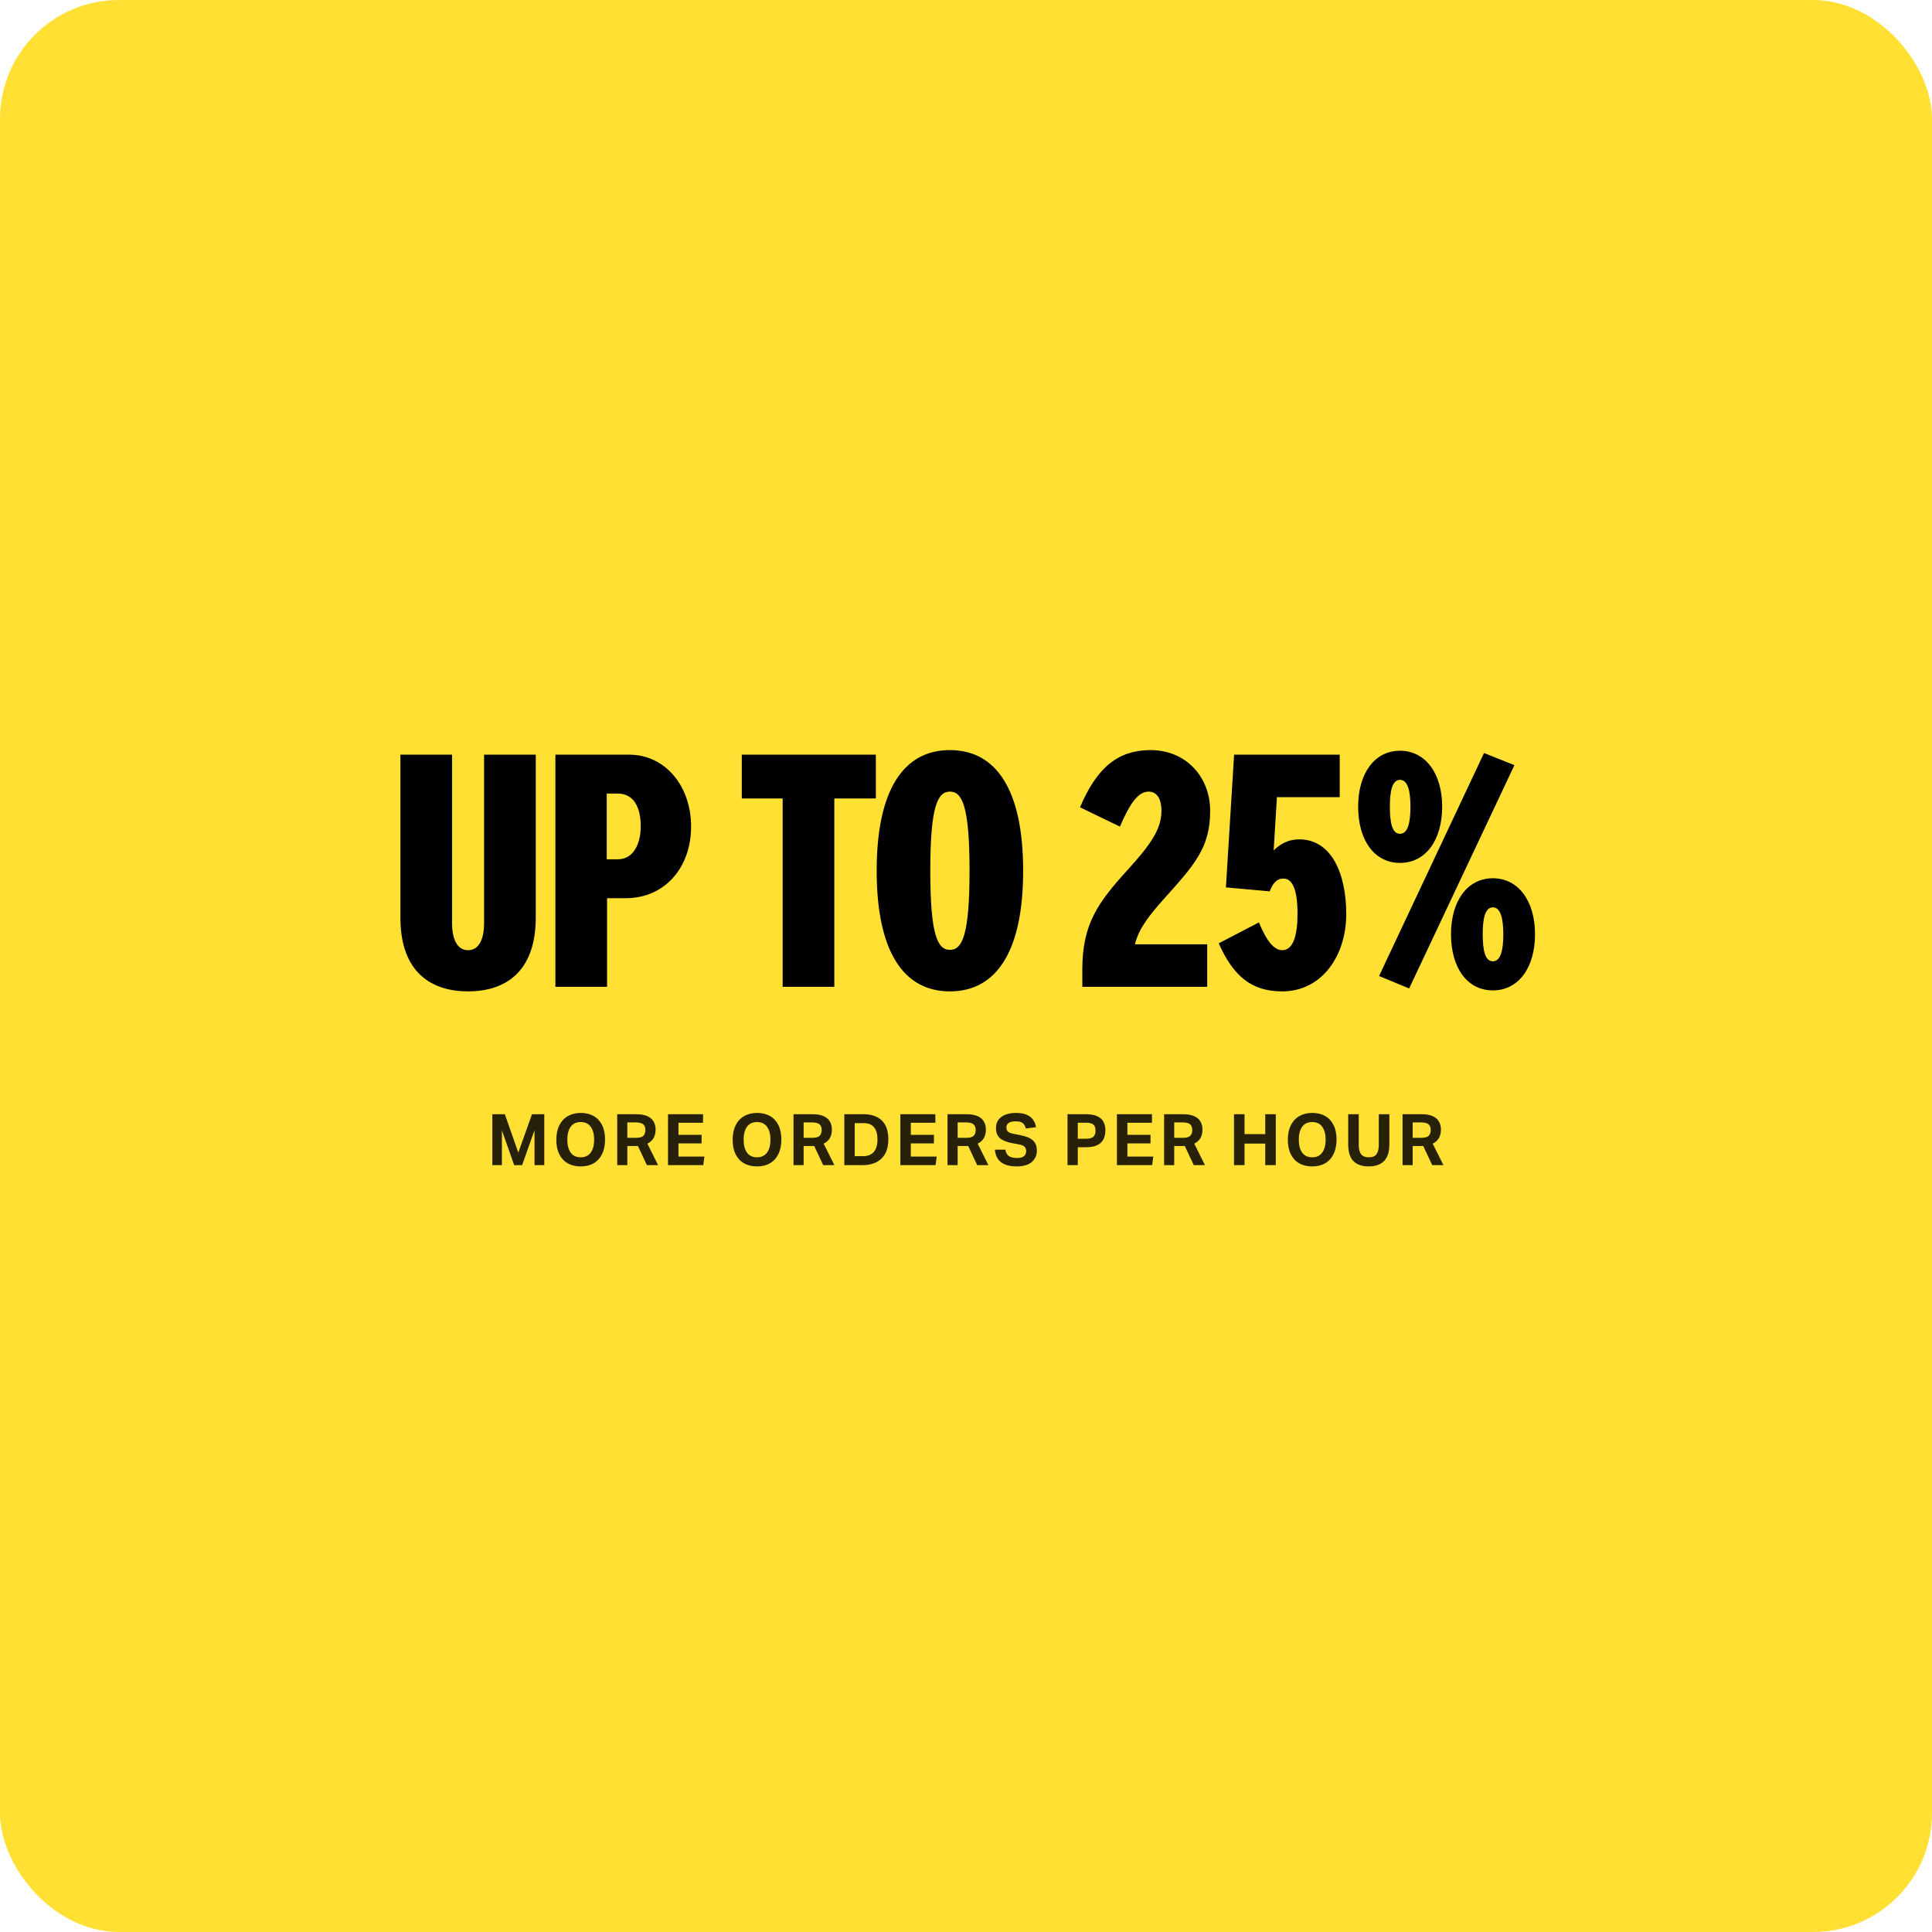
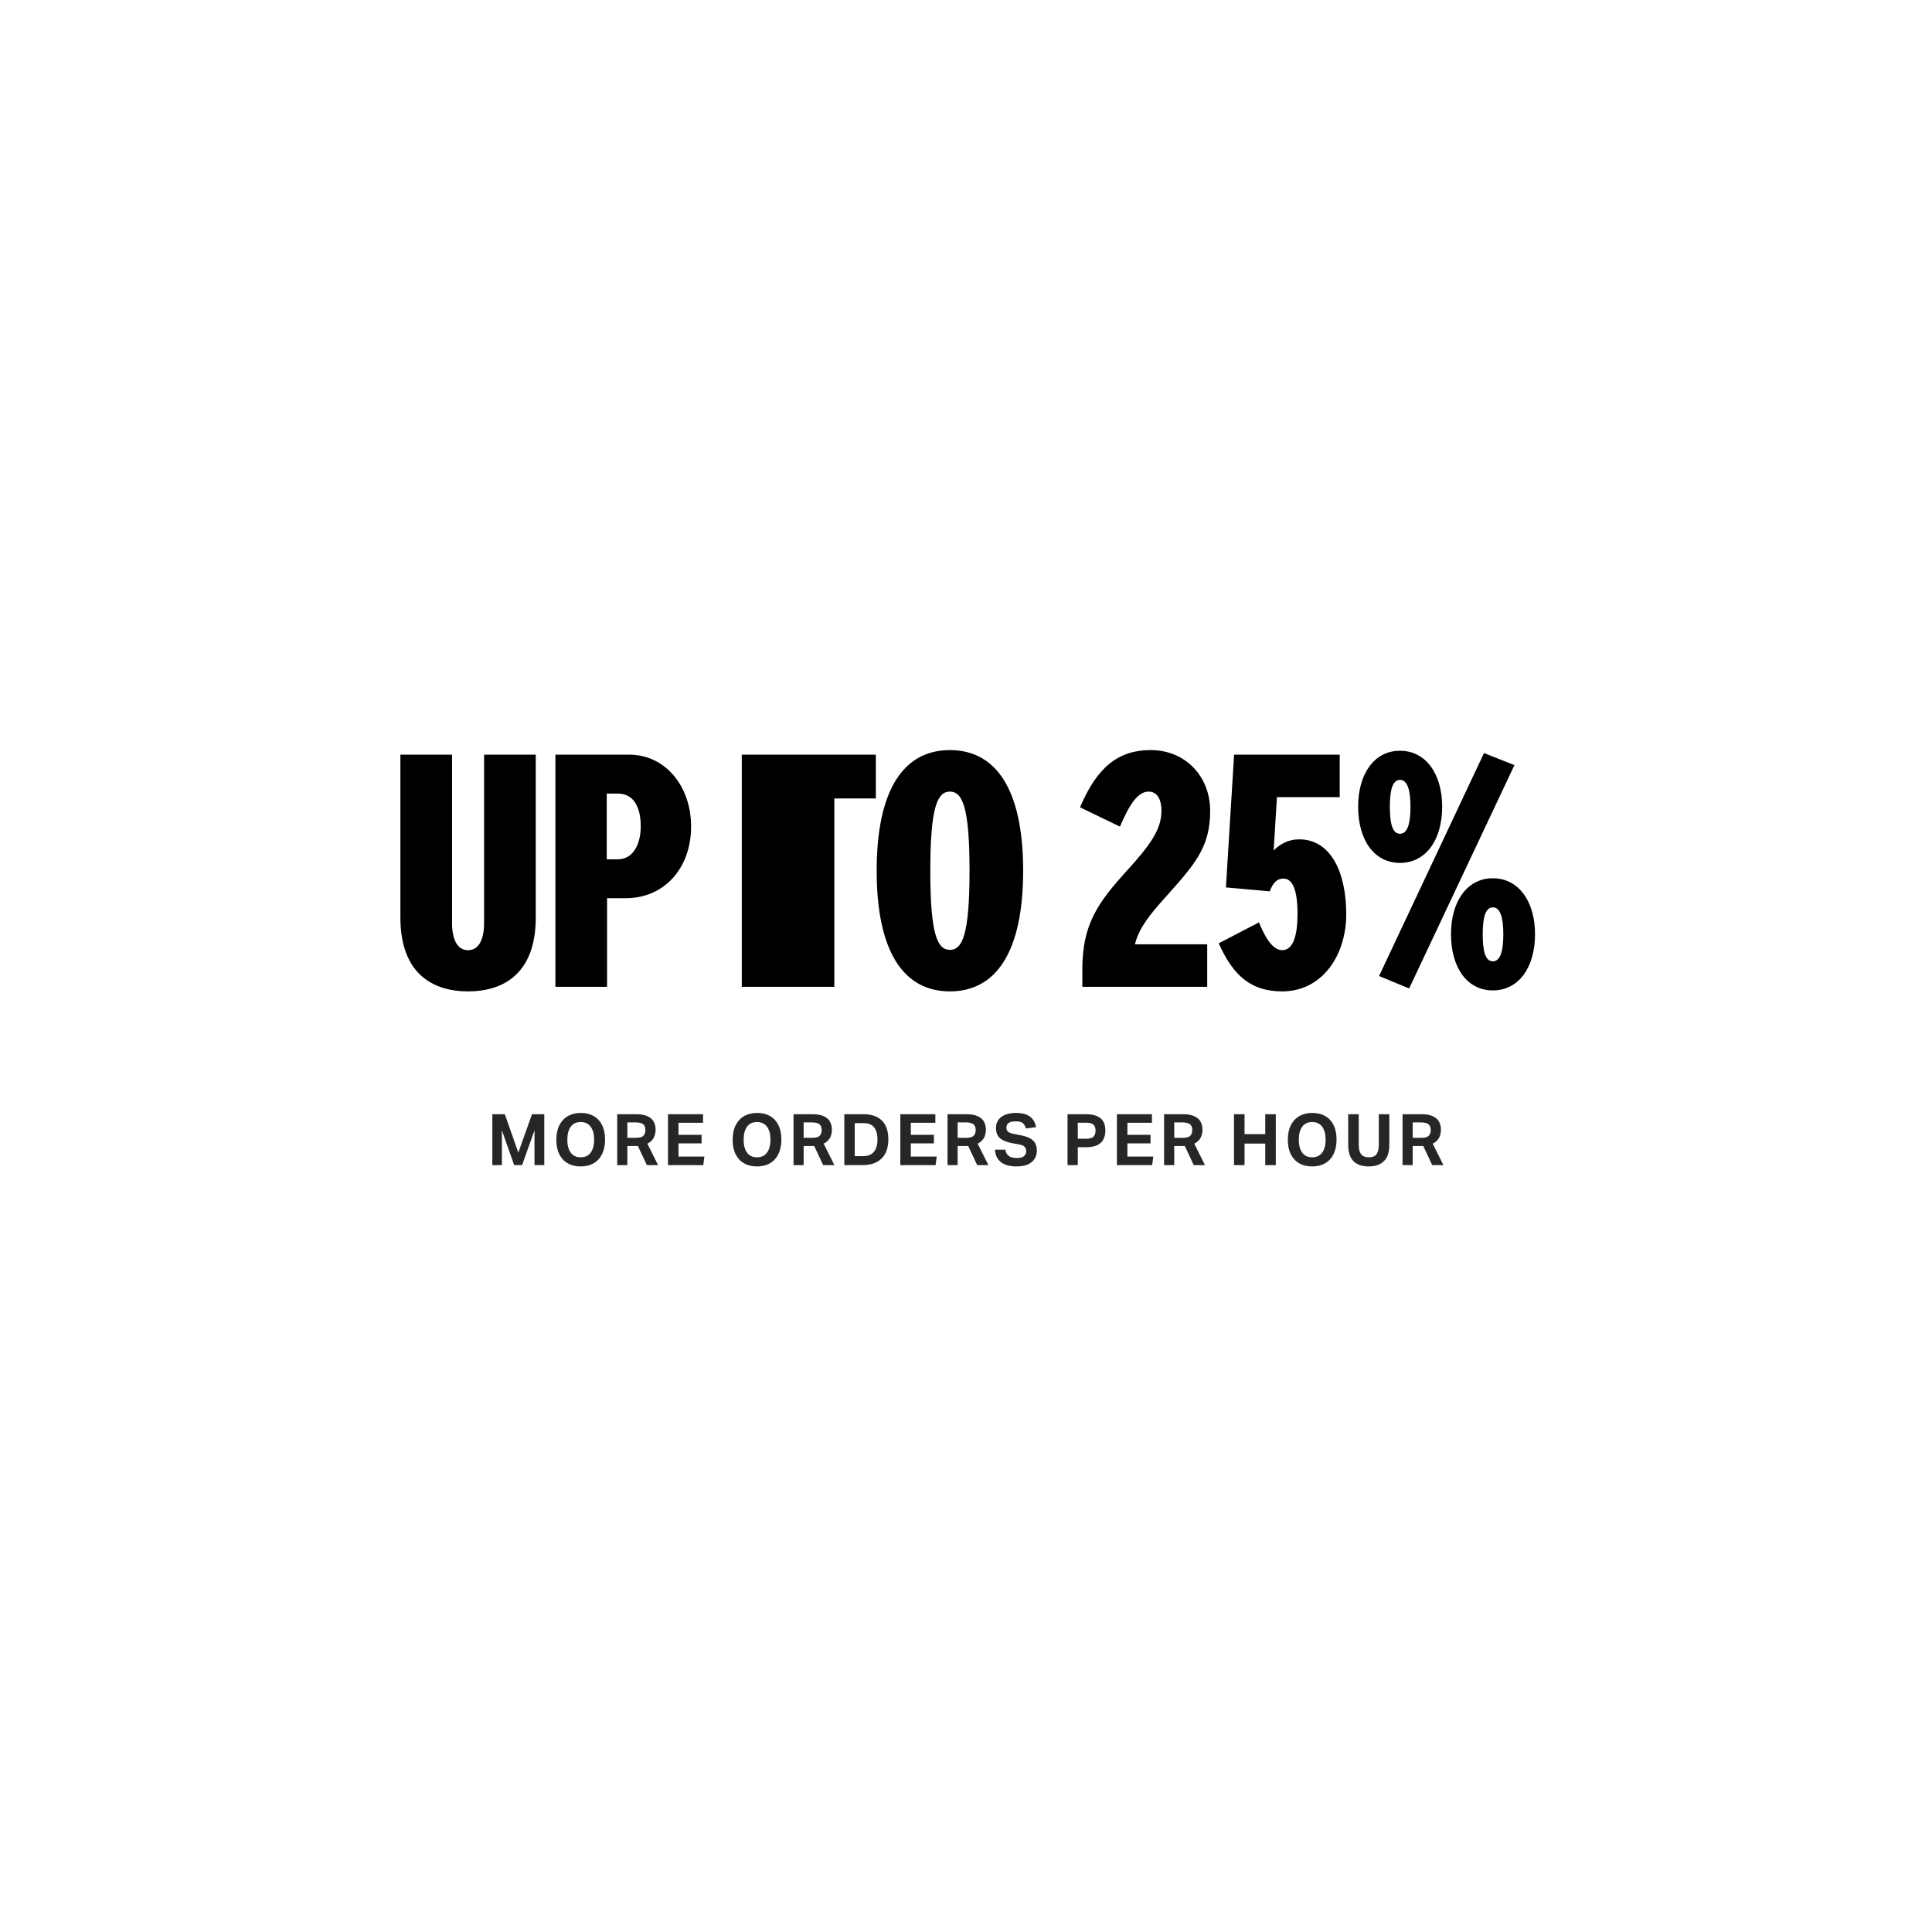
<svg xmlns="http://www.w3.org/2000/svg" width="325" height="325" viewBox="0 0 325 325" fill="none">
-   <rect width="325" height="325" rx="20" fill="#FFE033" />
-   <path d="M81.434 126.95H90.124V154.34C90.124 163.745 84.734 166.77 78.739 166.77C72.744 166.77 67.354 163.745 67.354 154.34V126.95H76.044V155.275C76.044 157.915 76.869 159.84 78.739 159.84C80.609 159.84 81.434 157.915 81.434 155.275V126.95ZM102.12 166H93.43V126.95H105.86C111.855 126.95 116.255 132.175 116.255 139.05C116.255 145.925 111.855 151.095 105.255 151.095H102.12V166ZM102.065 133.495V144.55H103.935C106.575 144.55 107.785 141.91 107.785 138.995C107.785 135.75 106.575 133.495 103.935 133.495H102.065ZM124.782 126.95H147.332V134.32H140.347V166H131.657V134.32H124.782V126.95ZM159.794 166.77C151.984 166.77 147.474 160.06 147.474 146.475C147.474 132.89 151.984 126.18 159.794 126.18C167.604 126.18 172.114 132.89 172.114 146.475C172.114 160.06 167.604 166.77 159.794 166.77ZM159.794 159.785C161.884 159.785 163.094 157.255 163.094 146.475C163.094 135.695 161.884 133.165 159.794 133.165C157.704 133.165 156.494 135.695 156.494 146.475C156.494 157.255 157.704 159.785 159.794 159.785ZM195.653 151.37C193.618 153.68 191.583 156.045 190.923 158.85H203.078V166H182.068V163.085C182.068 155.44 184.708 151.81 189.658 146.365C193.453 142.185 195.378 139.545 195.378 136.41C195.378 134.21 194.498 133.165 193.233 133.165C191.473 133.165 190.098 135.09 188.393 139.05L181.683 135.805C184.543 129.04 188.118 126.18 193.563 126.18C199.448 126.18 203.573 130.635 203.573 136.41C203.573 142.68 200.878 145.54 195.653 151.37ZM218.544 141.195C223.934 141.195 226.464 146.86 226.464 153.79C226.464 160.665 222.449 166.77 215.684 166.77C210.459 166.77 207.434 164.13 205.014 158.685L211.779 155.165C212.494 156.87 213.814 159.84 215.684 159.84C217.554 159.84 218.269 157.31 218.269 153.735C218.269 149.72 217.444 147.795 215.904 147.795C214.749 147.795 214.089 148.62 213.594 149.94L206.224 149.28L207.599 126.95H225.364V134.1H214.804L214.254 143.065C215.299 142.02 216.674 141.195 218.544 141.195ZM235.506 126.29C239.851 126.29 242.601 130.195 242.601 135.695C242.601 141.305 239.851 145.155 235.506 145.155C231.161 145.155 228.466 141.305 228.466 135.695C228.466 130.195 231.161 126.29 235.506 126.29ZM231.986 164.185L249.641 126.675L254.756 128.71L237.046 166.275L231.986 164.185ZM235.506 131.185C234.186 131.185 233.801 133.11 233.801 135.695C233.801 138.39 234.186 140.26 235.506 140.26C236.826 140.26 237.266 138.39 237.266 135.695C237.266 133.11 236.826 131.185 235.506 131.185ZM251.126 147.74C255.471 147.74 258.221 151.645 258.221 157.145C258.221 162.755 255.471 166.605 251.126 166.605C246.781 166.605 244.086 162.755 244.086 157.145C244.086 151.645 246.781 147.74 251.126 147.74ZM251.126 152.635C249.806 152.635 249.421 154.56 249.421 157.145C249.421 159.84 249.806 161.71 251.126 161.71C252.446 161.71 252.886 159.84 252.886 157.145C252.886 154.56 252.446 152.635 251.126 152.635Z" fill="black" />
+   <path d="M81.434 126.95H90.124V154.34C90.124 163.745 84.734 166.77 78.739 166.77C72.744 166.77 67.354 163.745 67.354 154.34V126.95H76.044V155.275C76.044 157.915 76.869 159.84 78.739 159.84C80.609 159.84 81.434 157.915 81.434 155.275V126.95ZM102.12 166H93.43V126.95H105.86C111.855 126.95 116.255 132.175 116.255 139.05C116.255 145.925 111.855 151.095 105.255 151.095H102.12V166ZM102.065 133.495V144.55H103.935C106.575 144.55 107.785 141.91 107.785 138.995C107.785 135.75 106.575 133.495 103.935 133.495H102.065ZM124.782 126.95H147.332V134.32H140.347V166H131.657H124.782V126.95ZM159.794 166.77C151.984 166.77 147.474 160.06 147.474 146.475C147.474 132.89 151.984 126.18 159.794 126.18C167.604 126.18 172.114 132.89 172.114 146.475C172.114 160.06 167.604 166.77 159.794 166.77ZM159.794 159.785C161.884 159.785 163.094 157.255 163.094 146.475C163.094 135.695 161.884 133.165 159.794 133.165C157.704 133.165 156.494 135.695 156.494 146.475C156.494 157.255 157.704 159.785 159.794 159.785ZM195.653 151.37C193.618 153.68 191.583 156.045 190.923 158.85H203.078V166H182.068V163.085C182.068 155.44 184.708 151.81 189.658 146.365C193.453 142.185 195.378 139.545 195.378 136.41C195.378 134.21 194.498 133.165 193.233 133.165C191.473 133.165 190.098 135.09 188.393 139.05L181.683 135.805C184.543 129.04 188.118 126.18 193.563 126.18C199.448 126.18 203.573 130.635 203.573 136.41C203.573 142.68 200.878 145.54 195.653 151.37ZM218.544 141.195C223.934 141.195 226.464 146.86 226.464 153.79C226.464 160.665 222.449 166.77 215.684 166.77C210.459 166.77 207.434 164.13 205.014 158.685L211.779 155.165C212.494 156.87 213.814 159.84 215.684 159.84C217.554 159.84 218.269 157.31 218.269 153.735C218.269 149.72 217.444 147.795 215.904 147.795C214.749 147.795 214.089 148.62 213.594 149.94L206.224 149.28L207.599 126.95H225.364V134.1H214.804L214.254 143.065C215.299 142.02 216.674 141.195 218.544 141.195ZM235.506 126.29C239.851 126.29 242.601 130.195 242.601 135.695C242.601 141.305 239.851 145.155 235.506 145.155C231.161 145.155 228.466 141.305 228.466 135.695C228.466 130.195 231.161 126.29 235.506 126.29ZM231.986 164.185L249.641 126.675L254.756 128.71L237.046 166.275L231.986 164.185ZM235.506 131.185C234.186 131.185 233.801 133.11 233.801 135.695C233.801 138.39 234.186 140.26 235.506 140.26C236.826 140.26 237.266 138.39 237.266 135.695C237.266 133.11 236.826 131.185 235.506 131.185ZM251.126 147.74C255.471 147.74 258.221 151.645 258.221 157.145C258.221 162.755 255.471 166.605 251.126 166.605C246.781 166.605 244.086 162.755 244.086 157.145C244.086 151.645 246.781 147.74 251.126 147.74ZM251.126 152.635C249.806 152.635 249.421 154.56 249.421 157.145C249.421 159.84 249.806 161.71 251.126 161.71C252.446 161.71 252.886 159.84 252.886 157.145C252.886 154.56 252.446 152.635 251.126 152.635Z" fill="black" />
  <path opacity="0.85" d="M82.822 187.432H84.922L87.19 193.888L89.494 187.432H91.558V196H89.914V190.132L87.826 196H86.494L84.43 190.144V196H82.822V187.432ZM94.091 189.292C94.435 188.612 94.915 188.096 95.531 187.744C96.147 187.392 96.871 187.216 97.703 187.216C98.543 187.216 99.267 187.392 99.875 187.744C100.483 188.088 100.951 188.592 101.279 189.256C101.615 189.92 101.783 190.728 101.783 191.68C101.783 192.64 101.615 193.46 101.279 194.14C100.951 194.812 100.479 195.328 99.863 195.688C99.255 196.04 98.527 196.216 97.679 196.216C96.847 196.216 96.123 196.044 95.507 195.7C94.899 195.348 94.427 194.84 94.091 194.176C93.755 193.512 93.587 192.7 93.587 191.74C93.587 190.78 93.755 189.964 94.091 189.292ZM97.691 188.752C96.939 188.752 96.375 189.016 95.999 189.544C95.623 190.072 95.435 190.796 95.435 191.716C95.435 192.636 95.623 193.36 95.999 193.888C96.375 194.416 96.939 194.68 97.691 194.68C98.427 194.68 98.987 194.416 99.371 193.888C99.755 193.36 99.947 192.636 99.947 191.716C99.947 190.796 99.755 190.072 99.371 189.544C98.987 189.016 98.427 188.752 97.691 188.752ZM103.827 187.432H106.995C107.811 187.432 108.459 187.548 108.939 187.78C109.419 188.004 109.763 188.312 109.971 188.704C110.179 189.088 110.283 189.524 110.283 190.012C110.283 190.564 110.171 191.04 109.947 191.44C109.723 191.832 109.375 192.148 108.903 192.388L110.703 196H108.819L107.307 192.772C107.163 192.78 107.023 192.784 106.887 192.784H105.531V196H103.827V187.432ZM106.971 191.404C107.587 191.404 108.007 191.288 108.231 191.056C108.455 190.824 108.567 190.5 108.567 190.084C108.567 189.668 108.447 189.352 108.207 189.136C107.967 188.92 107.527 188.812 106.887 188.812H105.531V191.404H106.971ZM112.372 187.432H118.264V188.872H114.136V190.9H118.024V192.34H114.136V194.56H118.492L118.3 196H112.372V187.432ZM123.749 189.292C124.093 188.612 124.573 188.096 125.189 187.744C125.805 187.392 126.529 187.216 127.361 187.216C128.201 187.216 128.925 187.392 129.533 187.744C130.141 188.088 130.609 188.592 130.937 189.256C131.273 189.92 131.441 190.728 131.441 191.68C131.441 192.64 131.273 193.46 130.937 194.14C130.609 194.812 130.137 195.328 129.521 195.688C128.913 196.04 128.185 196.216 127.337 196.216C126.505 196.216 125.781 196.044 125.165 195.7C124.557 195.348 124.085 194.84 123.749 194.176C123.413 193.512 123.245 192.7 123.245 191.74C123.245 190.78 123.413 189.964 123.749 189.292ZM127.349 188.752C126.597 188.752 126.033 189.016 125.657 189.544C125.281 190.072 125.093 190.796 125.093 191.716C125.093 192.636 125.281 193.36 125.657 193.888C126.033 194.416 126.597 194.68 127.349 194.68C128.085 194.68 128.645 194.416 129.029 193.888C129.413 193.36 129.605 192.636 129.605 191.716C129.605 190.796 129.413 190.072 129.029 189.544C128.645 189.016 128.085 188.752 127.349 188.752ZM133.484 187.432H136.652C137.468 187.432 138.116 187.548 138.596 187.78C139.076 188.004 139.42 188.312 139.628 188.704C139.836 189.088 139.94 189.524 139.94 190.012C139.94 190.564 139.828 191.04 139.604 191.44C139.38 191.832 139.032 192.148 138.56 192.388L140.36 196H138.476L136.964 192.772C136.82 192.78 136.68 192.784 136.544 192.784H135.188V196H133.484V187.432ZM136.628 191.404C137.244 191.404 137.664 191.288 137.888 191.056C138.112 190.824 138.224 190.5 138.224 190.084C138.224 189.668 138.104 189.352 137.864 189.136C137.624 188.92 137.184 188.812 136.544 188.812H135.188V191.404H136.628ZM142.03 187.432H145.246C146.582 187.432 147.614 187.784 148.342 188.488C149.07 189.192 149.434 190.248 149.434 191.656C149.434 193.08 149.05 194.16 148.282 194.896C147.522 195.632 146.458 196 145.09 196H142.03V187.432ZM145.15 194.488C145.998 194.488 146.618 194.244 147.01 193.756C147.41 193.268 147.61 192.576 147.61 191.68C147.61 190.8 147.422 190.124 147.046 189.652C146.678 189.172 146.09 188.932 145.282 188.932H143.782V194.488H145.15ZM151.454 187.432H157.346V188.872H153.218V190.9H157.106V192.34H153.218V194.56H157.574L157.382 196H151.454V187.432ZM159.39 187.432H162.558C163.374 187.432 164.022 187.548 164.502 187.78C164.982 188.004 165.326 188.312 165.534 188.704C165.742 189.088 165.846 189.524 165.846 190.012C165.846 190.564 165.734 191.04 165.51 191.44C165.286 191.832 164.938 192.148 164.466 192.388L166.266 196H164.382L162.87 192.772C162.726 192.78 162.586 192.784 162.45 192.784H161.094V196H159.39V187.432ZM162.534 191.404C163.15 191.404 163.57 191.288 163.794 191.056C164.018 190.824 164.13 190.5 164.13 190.084C164.13 189.668 164.01 189.352 163.77 189.136C163.53 188.92 163.09 188.812 162.45 188.812H161.094V191.404H162.534ZM173.554 195.484C172.978 195.972 172.126 196.216 170.998 196.216C169.918 196.216 169.062 195.988 168.43 195.532C167.798 195.076 167.442 194.364 167.362 193.396H169.114C169.194 193.884 169.39 194.24 169.702 194.464C170.014 194.688 170.47 194.8 171.07 194.8C171.654 194.8 172.058 194.688 172.282 194.464C172.514 194.24 172.63 193.964 172.63 193.636C172.63 193.364 172.546 193.132 172.378 192.94C172.218 192.74 171.89 192.596 171.394 192.508L170.278 192.304C169.382 192.136 168.702 191.864 168.238 191.488C167.774 191.104 167.542 190.528 167.542 189.76C167.542 189.208 167.682 188.744 167.962 188.368C168.25 187.984 168.646 187.696 169.15 187.504C169.654 187.312 170.242 187.216 170.914 187.216C171.658 187.216 172.262 187.32 172.726 187.528C173.198 187.736 173.558 188.024 173.806 188.392C174.054 188.752 174.21 189.16 174.274 189.616L172.57 189.832C172.466 189.424 172.294 189.124 172.054 188.932C171.814 188.732 171.426 188.632 170.89 188.632C170.306 188.632 169.894 188.728 169.654 188.92C169.414 189.112 169.294 189.36 169.294 189.664C169.294 189.968 169.386 190.204 169.57 190.372C169.754 190.532 170.078 190.656 170.542 190.744L171.718 190.972C172.662 191.156 173.346 191.448 173.77 191.848C174.202 192.248 174.418 192.82 174.418 193.564C174.418 194.348 174.13 194.988 173.554 195.484ZM179.577 187.432H182.637C183.461 187.432 184.113 187.548 184.593 187.78C185.081 188.004 185.429 188.32 185.637 188.728C185.845 189.136 185.949 189.612 185.949 190.156C185.949 190.716 185.841 191.212 185.625 191.644C185.417 192.068 185.069 192.4 184.581 192.64C184.101 192.872 183.453 192.988 182.637 192.988H181.305V196H179.577V187.432ZM182.637 191.56C183.285 191.56 183.721 191.444 183.945 191.212C184.177 190.972 184.293 190.632 184.293 190.192C184.293 189.736 184.173 189.4 183.933 189.184C183.701 188.968 183.269 188.86 182.637 188.86H181.305V191.56H182.637ZM187.888 187.432H193.78V188.872H189.652V190.9H193.54V192.34H189.652V194.56H194.008L193.816 196H187.888V187.432ZM195.823 187.432H198.991C199.807 187.432 200.455 187.548 200.935 187.78C201.415 188.004 201.759 188.312 201.967 188.704C202.175 189.088 202.279 189.524 202.279 190.012C202.279 190.564 202.167 191.04 201.943 191.44C201.719 191.832 201.371 192.148 200.899 192.388L202.699 196H200.815L199.303 192.772C199.159 192.78 199.019 192.784 198.883 192.784H197.527V196H195.823V187.432ZM198.967 191.404C199.583 191.404 200.003 191.288 200.227 191.056C200.451 190.824 200.563 190.5 200.563 190.084C200.563 189.668 200.443 189.352 200.203 189.136C199.963 188.92 199.523 188.812 198.883 188.812H197.527V191.404H198.967ZM207.582 187.432H209.358V190.78H212.838V187.432H214.614V196H212.838V192.376H209.358V196H207.582V187.432ZM217.141 189.292C217.485 188.612 217.965 188.096 218.581 187.744C219.197 187.392 219.921 187.216 220.753 187.216C221.593 187.216 222.317 187.392 222.925 187.744C223.533 188.088 224.001 188.592 224.329 189.256C224.665 189.92 224.833 190.728 224.833 191.68C224.833 192.64 224.665 193.46 224.329 194.14C224.001 194.812 223.529 195.328 222.913 195.688C222.305 196.04 221.577 196.216 220.729 196.216C219.897 196.216 219.173 196.044 218.557 195.7C217.949 195.348 217.477 194.84 217.141 194.176C216.805 193.512 216.637 192.7 216.637 191.74C216.637 190.78 216.805 189.964 217.141 189.292ZM220.741 188.752C219.989 188.752 219.425 189.016 219.049 189.544C218.673 190.072 218.485 190.796 218.485 191.716C218.485 192.636 218.673 193.36 219.049 193.888C219.425 194.416 219.989 194.68 220.741 194.68C221.477 194.68 222.037 194.416 222.421 193.888C222.805 193.36 222.997 192.636 222.997 191.716C222.997 190.796 222.805 190.072 222.421 189.544C222.037 189.016 221.477 188.752 220.741 188.752ZM228.568 192.58C228.568 193.284 228.7 193.812 228.964 194.164C229.236 194.508 229.668 194.68 230.26 194.68C230.876 194.68 231.308 194.508 231.556 194.164C231.812 193.812 231.94 193.284 231.94 192.58V187.432H233.716V192.52C233.716 193.784 233.416 194.716 232.816 195.316C232.216 195.916 231.356 196.216 230.236 196.216C229.116 196.216 228.26 195.916 227.668 195.316C227.084 194.716 226.792 193.776 226.792 192.496V187.432H228.568V192.58ZM235.937 187.432H239.105C239.921 187.432 240.569 187.548 241.049 187.78C241.529 188.004 241.873 188.312 242.081 188.704C242.289 189.088 242.393 189.524 242.393 190.012C242.393 190.564 242.281 191.04 242.057 191.44C241.833 191.832 241.485 192.148 241.013 192.388L242.813 196H240.929L239.417 192.772C239.273 192.78 239.133 192.784 238.997 192.784H237.641V196H235.937V187.432ZM239.081 191.404C239.697 191.404 240.117 191.288 240.341 191.056C240.565 190.824 240.677 190.5 240.677 190.084C240.677 189.668 240.557 189.352 240.317 189.136C240.077 188.92 239.637 188.812 238.997 188.812H237.641V191.404H239.081Z" fill="black" />
</svg>